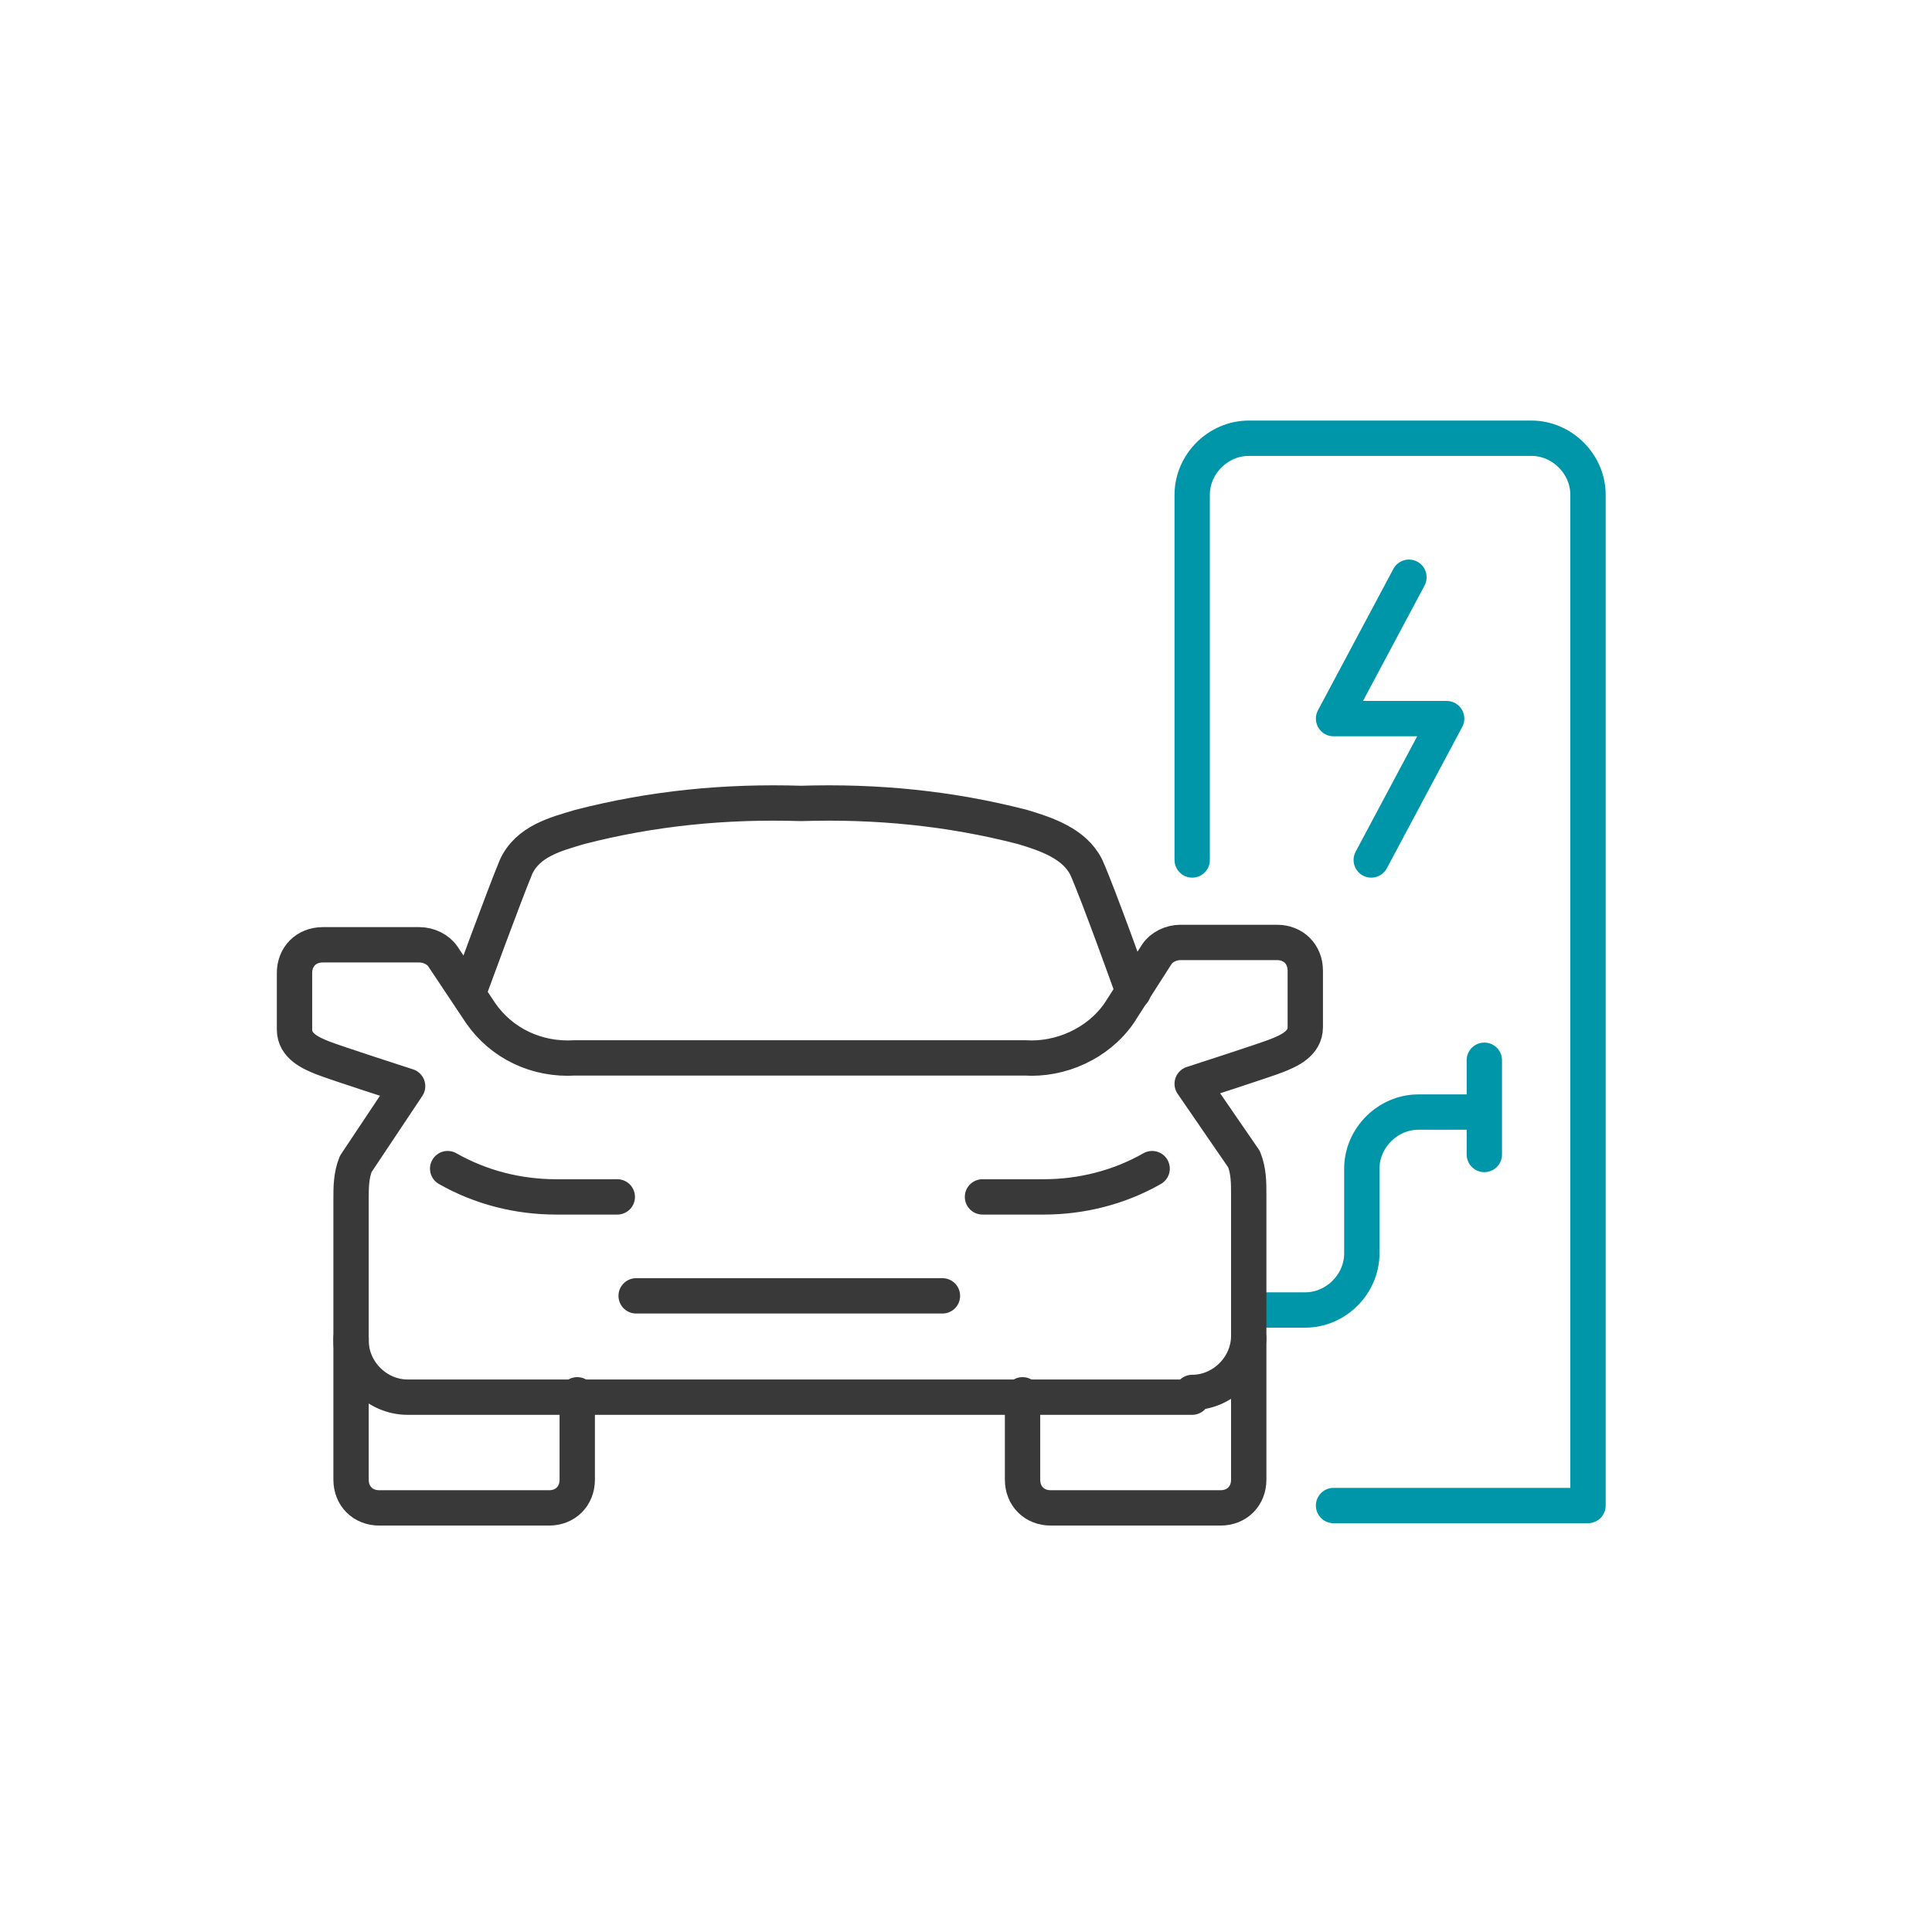
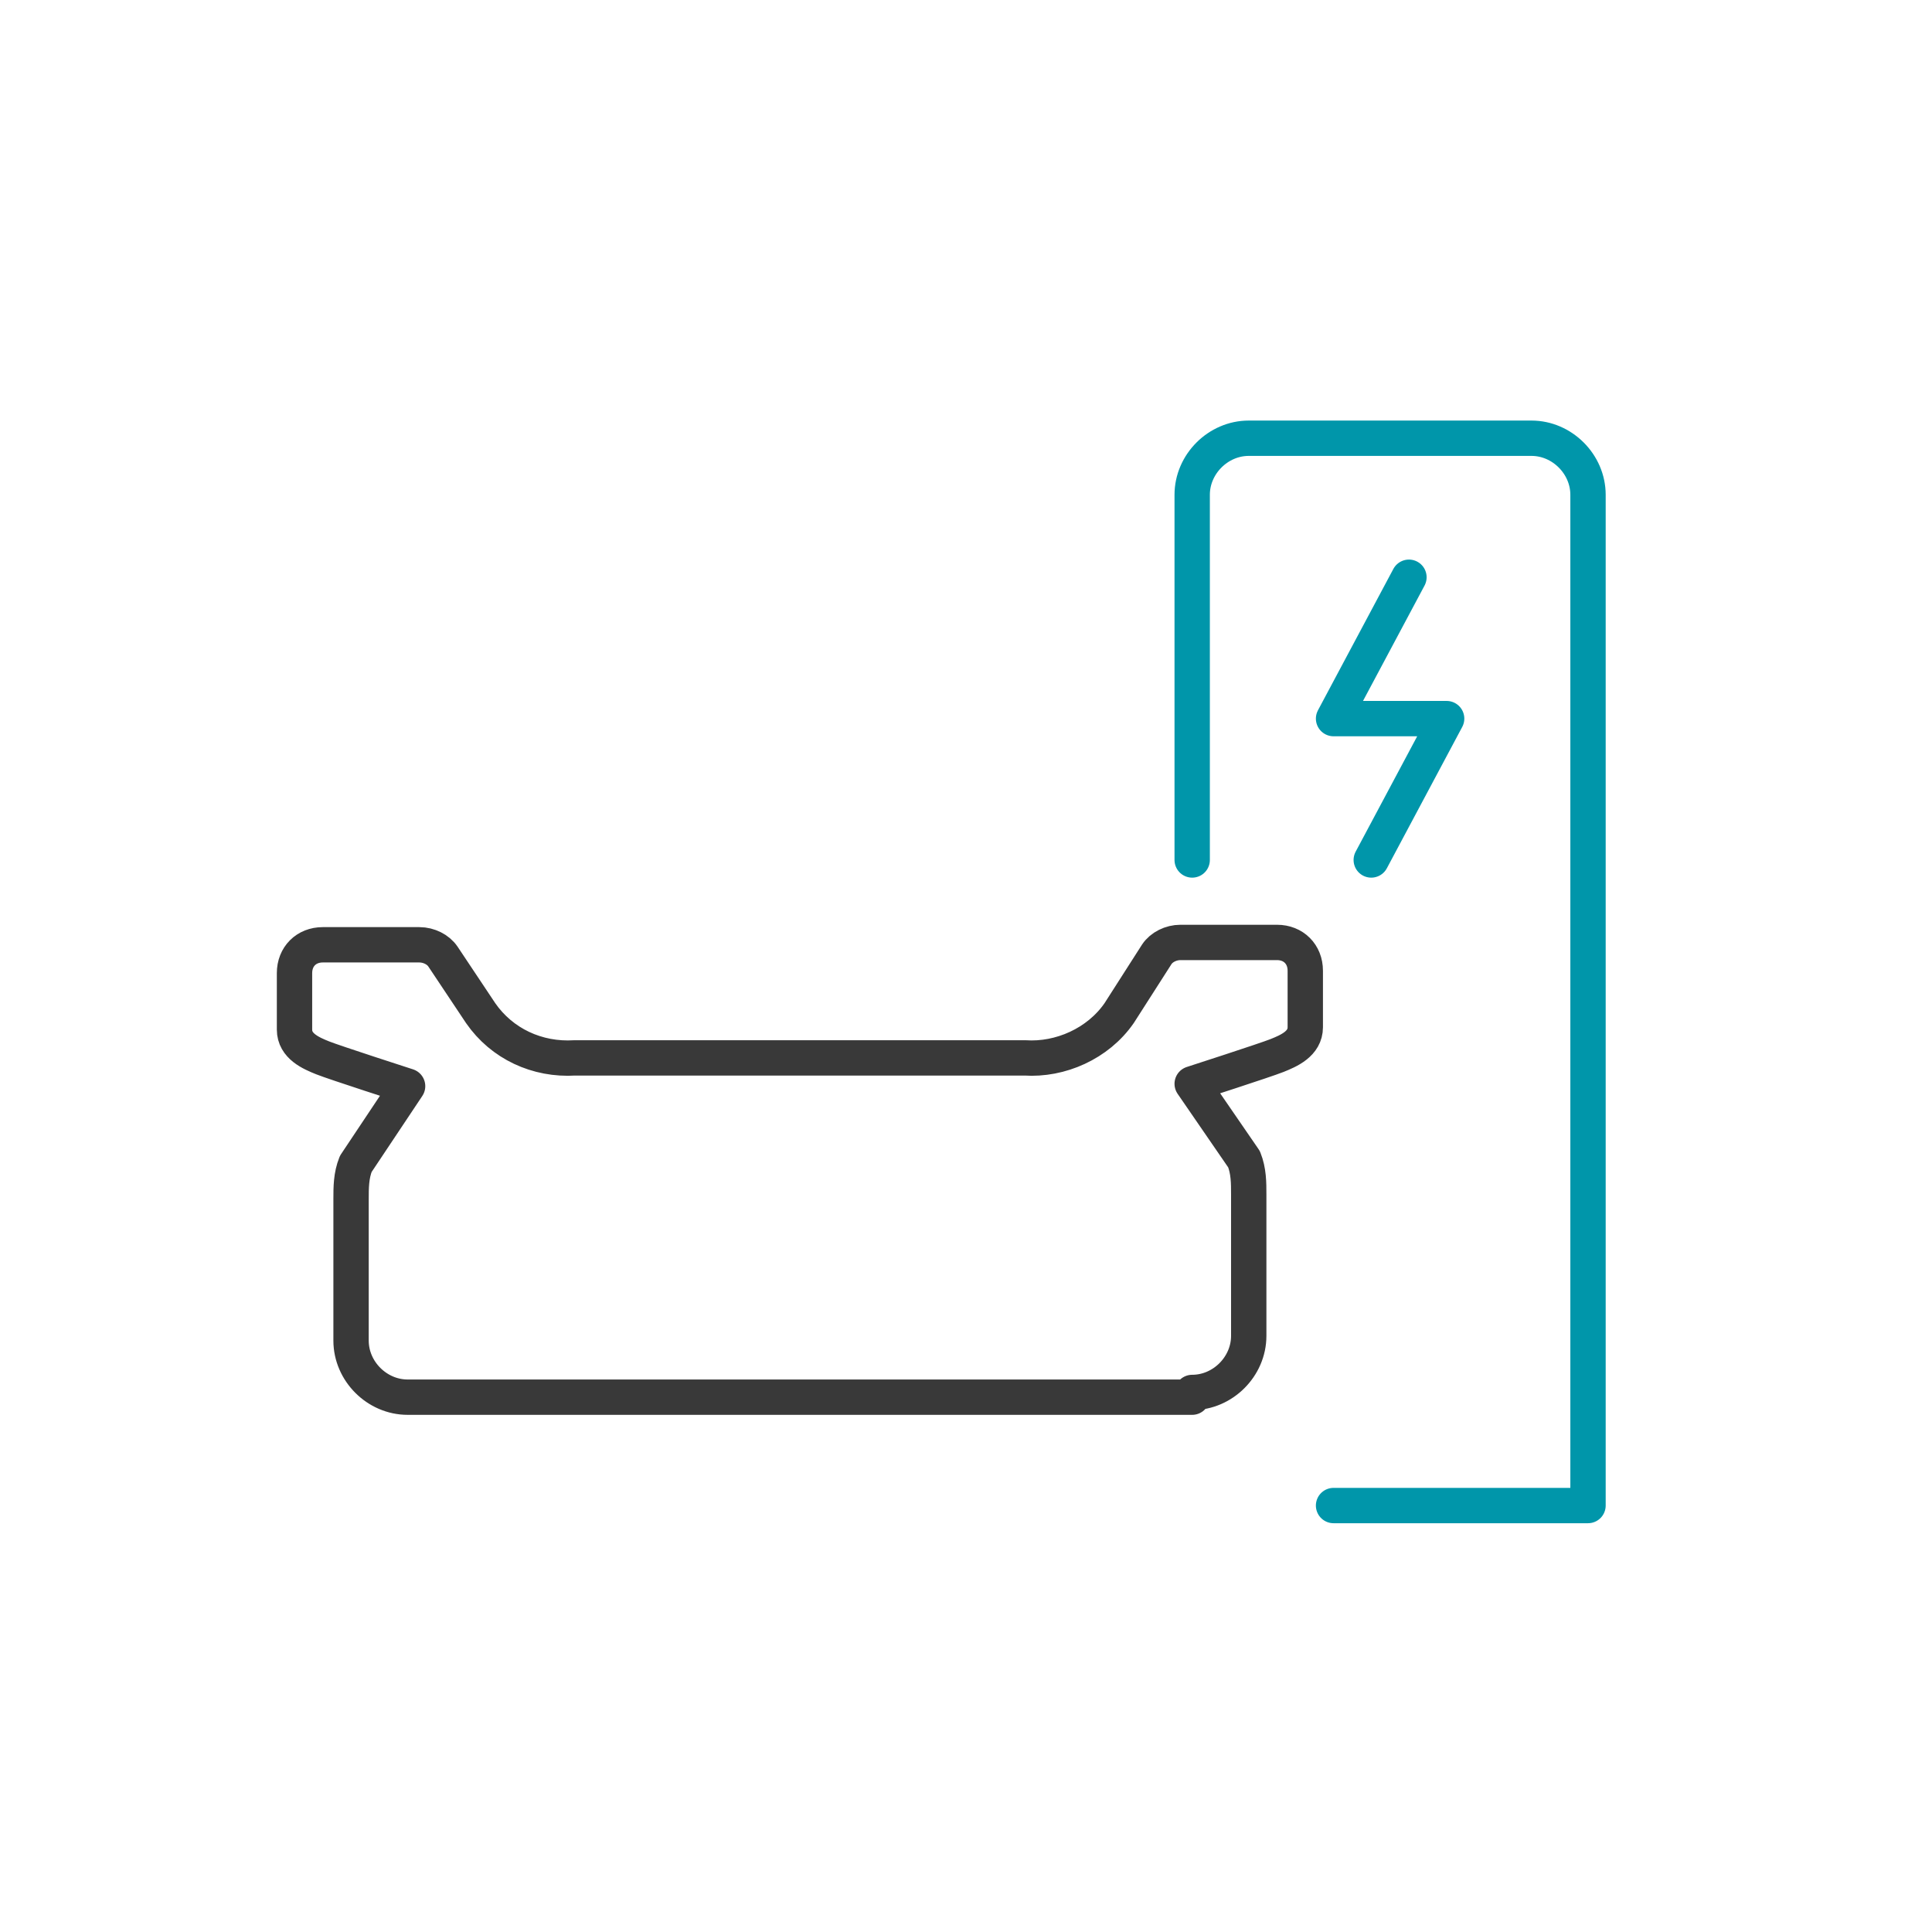
<svg xmlns="http://www.w3.org/2000/svg" viewBox="0 0 82 82" width="82" height="82">
  <g fill="none" stroke="#0096AA" stroke-linecap="round" stroke-linejoin="round" stroke-width="1.5">
    <path d="m58.2 36.5 3.2-6h-4.8l3.2-6" />
    <path d="M50.6 36.5V21c0-1.3 1.1-2.4 2.4-2.4h12c1.3 0 2.4 1.1 2.4 2.4v42.9H56.6" />
-     <path d="M53 55.6h2.4c1.3 0 2.4-1.1 2.4-2.4v-3.6c0-1.3 1.1-2.4 2.4-2.4h2.4M63 45v4" />
  </g>
  <g fill="none" stroke="#393939" stroke-linecap="round" stroke-linejoin="round" stroke-width="1.5">
-     <path d="M50.6 59.1c1.3 0 2.4-1.1 2.4-2.4h0v-6c0-.5 0-1-.2-1.5L50.6 46s3.1-1 3.6-1.2 1.2-.5 1.2-1.2v-2.4c0-.7-.5-1.2-1.2-1.2 0 0 0 0 0 0h-4.1c-.4 0-.8.2-1 .5L47.5 43c-.9 1.3-2.5 2-4 1.9H24.4c-1.6.1-3.1-.6-4-1.9l-1.6-2.4c-.2-.3-.6-.5-1-.5h-4.1c-.7 0-1.2.5-1.2 1.2v2.4c0 .7.7 1 1.2 1.2s3.6 1.2 3.6 1.2l-2.2 3.3c-.2.5-.2 1-.2 1.5v6c0 1.3 1.1 2.4 2.4 2.4 0 0 0 0 0 0h33.3z" />
-     <path d="M19 49.6c1.4.8 3 1.2 4.6 1.2h2.6M14.9 56.8v6c0 .7.5 1.2 1.2 1.2h7.2c.7 0 1.2-.5 1.2-1.2v-3.6M53 56.8v6c0 .7-.5 1.2-1.2 1.2h-7.2c-.7 0-1.2-.5-1.2-1.2h0v-3.6M48.1 42.1s-1.5-4.2-2-5.3c-.5-1-1.7-1.4-2.7-1.7-3.1-.8-6.2-1.1-9.4-1-3.2-.1-6.3.2-9.4 1-1 .3-2.2.6-2.7 1.7-.5 1.2-2 5.3-2 5.3M48.9 49.6c-1.4.8-3 1.2-4.6 1.2h-2.6M40 55H27" />
+     <path d="M50.6 59.1c1.3 0 2.4-1.1 2.4-2.4h0v-6c0-.5 0-1-.2-1.5L50.6 46s3.1-1 3.6-1.2 1.2-.5 1.2-1.2v-2.4c0-.7-.5-1.2-1.2-1.2 0 0 0 0 0 0h-4.1c-.4 0-.8.2-1 .5L47.5 43c-.9 1.3-2.5 2-4 1.9H24.4c-1.6.1-3.1-.6-4-1.9l-1.6-2.4c-.2-.3-.6-.5-1-.5h-4.1c-.7 0-1.2.5-1.2 1.2v2.4c0 .7.7 1 1.2 1.2s3.6 1.2 3.6 1.2l-2.2 3.3c-.2.5-.2 1-.2 1.5v6c0 1.3 1.1 2.4 2.4 2.4 0 0 0 0 0 0h33.3" />
  </g>
</svg>